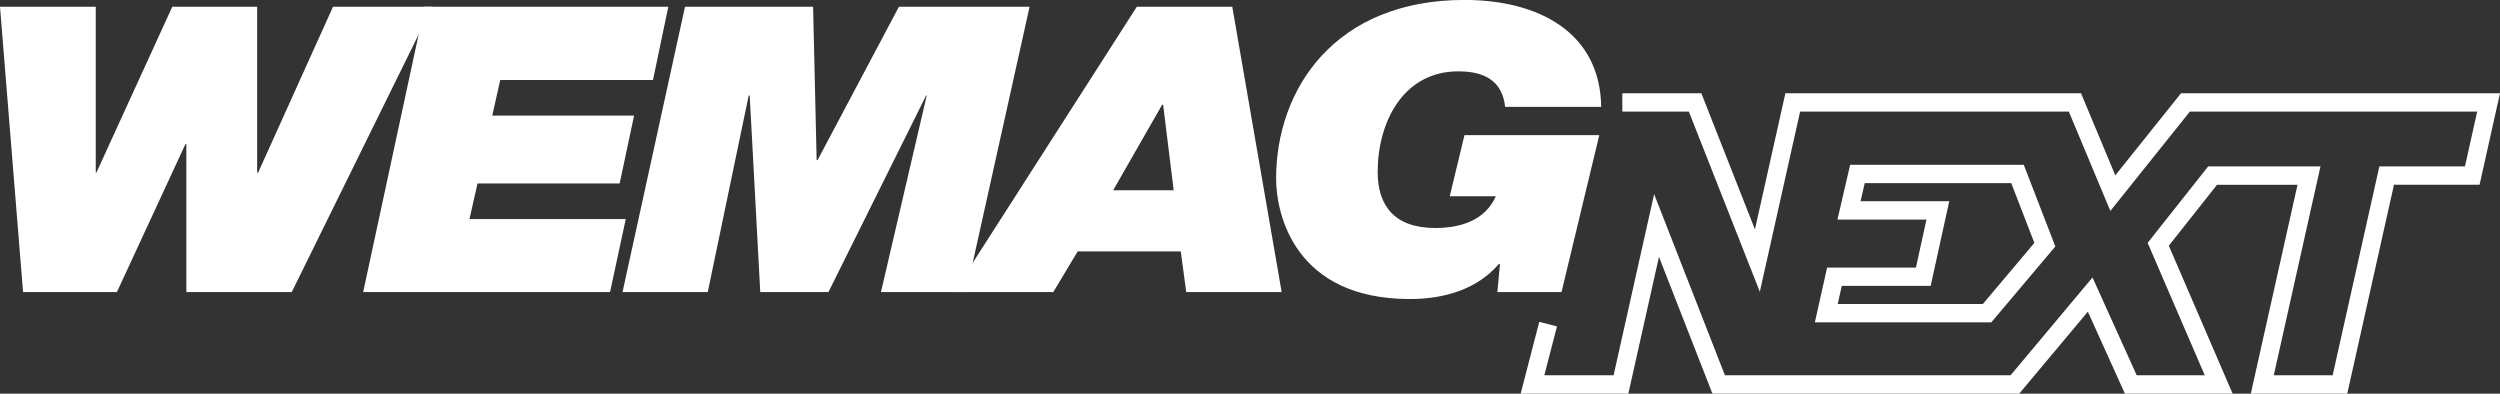
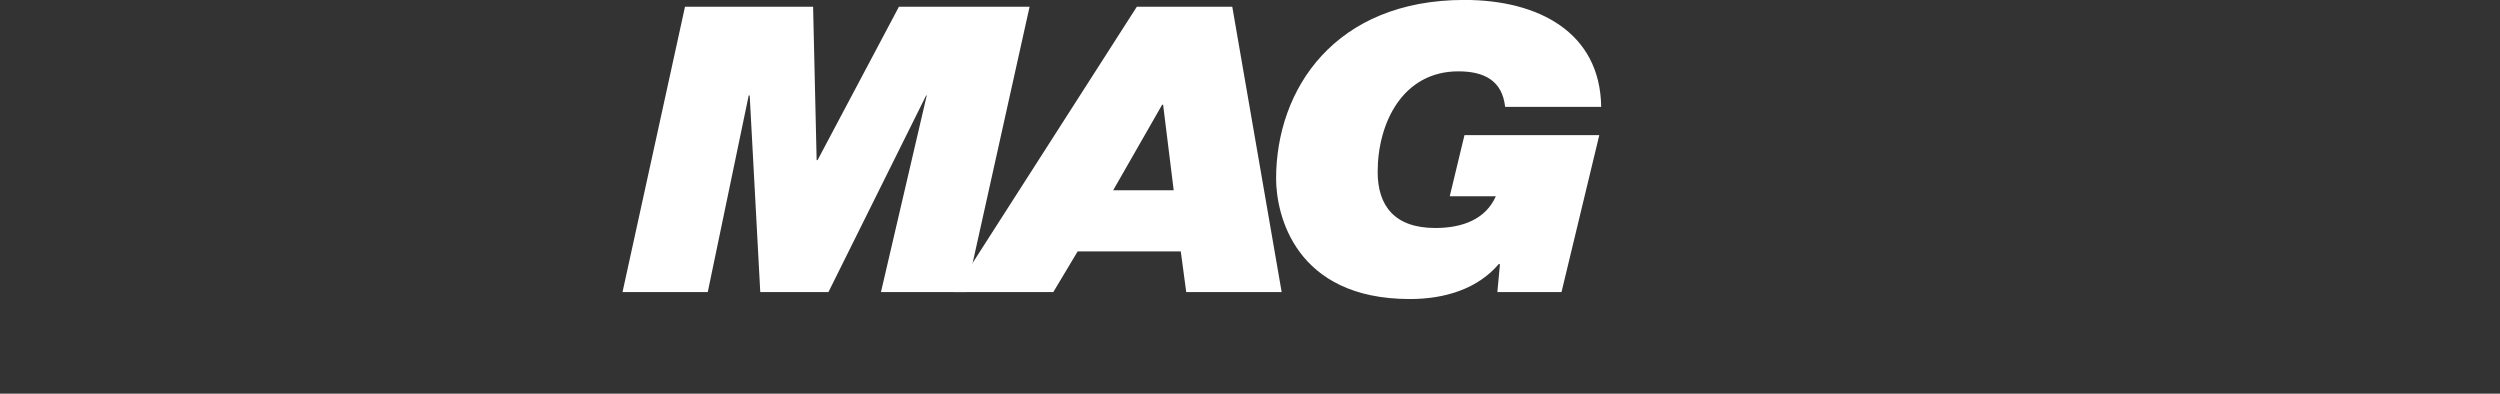
<svg xmlns="http://www.w3.org/2000/svg" id="Ebene_1" viewBox="0 0 408.9 64.39">
  <rect x="0" y="0" width="408.9" height="64.39" fill="#333333" stroke="none" />
  <defs>
    <style>      .cls-1 {        fill: #fff;      }    </style>
  </defs>
  <g id="g935">
    <g id="g14">
      <g id="polygon4">
-         <polygon class="cls-1" points="30.48 47.77 47.72 47.77 70.71 1.1 54.47 1.1 42.22 28.23 42.06 28.23 42.06 1.1 28.18 1.1 15.77 28.23 15.66 28.23 15.66 1.1 0 1.1 3.77 47.77 19.12 47.77 30.33 23.57 30.48 23.57 30.48 47.77" />
-       </g>
+         </g>
      <g id="polygon6">
-         <polygon class="cls-1" points="103.71 18.91 80.51 18.91 81.82 13.09 106.8 13.09 109.31 1.1 69.45 1.1 59.4 47.77 99.78 47.77 102.35 35.83 76.79 35.83 78.1 30.01 101.35 30.01 103.71 18.91" />
-       </g>
+         </g>
      <g id="polygon8">
        <polygon class="cls-1" points="132.99 1.1 112.04 1.1 101.82 47.77 115.76 47.77 122.46 15.61 122.62 15.61 124.35 47.77 135.5 47.77 151.48 15.61 151.58 15.61 144.09 47.77 158.03 47.77 168.4 1.1 147.03 1.1 133.72 26.19 133.57 26.19 132.99 1.1" />
      </g>
      <g id="path10">
        <path class="cls-1" d="M190.08,17.13h.16l1.73,13.99h-9.9l8.01-13.99ZM156.04,47.77h16.24l3.98-6.65h16.87l.89,6.65h15.61L201.55,1.1h-15.61l-29.91,46.67Z" />
      </g>
      <g id="path12">
        <path class="cls-1" d="M244.92,47.77h10.48l6.18-25.67h-22.05l-2.41,10h7.54c-1.68,3.77-5.45,5.19-9.9,5.19-6.7,0-9.43-3.67-9.43-9.17,0-8.01,4.09-16.45,13.2-16.45,4.24,0,7.18,1.52,7.65,5.81h15.71c-.16-12.2-10.27-17.49-22.37-17.49-21.16,0-30.8,14.56-30.8,29.23,0,5.81,3.04,19.69,21.89,19.69,5.76,0,11.1-1.68,14.56-5.76l.16.1-.42,4.5Z" />
      </g>
    </g>
  </g>
-   <path class="cls-1" d="M383.92,64.39h-15.78l7.64-34.16h-13.17l-7.88,9.96,10.44,24.2h-17.62l-6.06-13.41-11.23,13.41h-50.17l-8.75-22.38-5.01,22.38h-17.61l3.04-11.75,2.9.75-2.07,7.99h11.33l6.63-29.63,11.58,29.63h46.72l13.4-16,7.23,16h11.13l-9.34-21.66,9.9-12.5h18.37l-7.64,34.16h9.63l7.64-34.16h14l2-8.97h-46.99l-13.01,16.25-6.79-16.25h-43.95l-6.59,29.47-11.61-29.47h-10.88v-3h12.92l8.77,22.27,4.98-22.27h48.35l5.61,13.43,10.75-13.43h52.17l-3.34,14.97h-14l-7.64,34.16ZM325.71,52.72h-28.87l2-8.95h14.53l1.72-7.85h-14.56l2.08-8.96h28.4l5.16,13.35-10.47,12.41ZM300.59,49.72h23.73l8.42-9.99-3.78-9.78h-23.96l-.69,2.96h14.51l-3.04,13.85h-14.54l-.66,2.95Z" />
</svg>